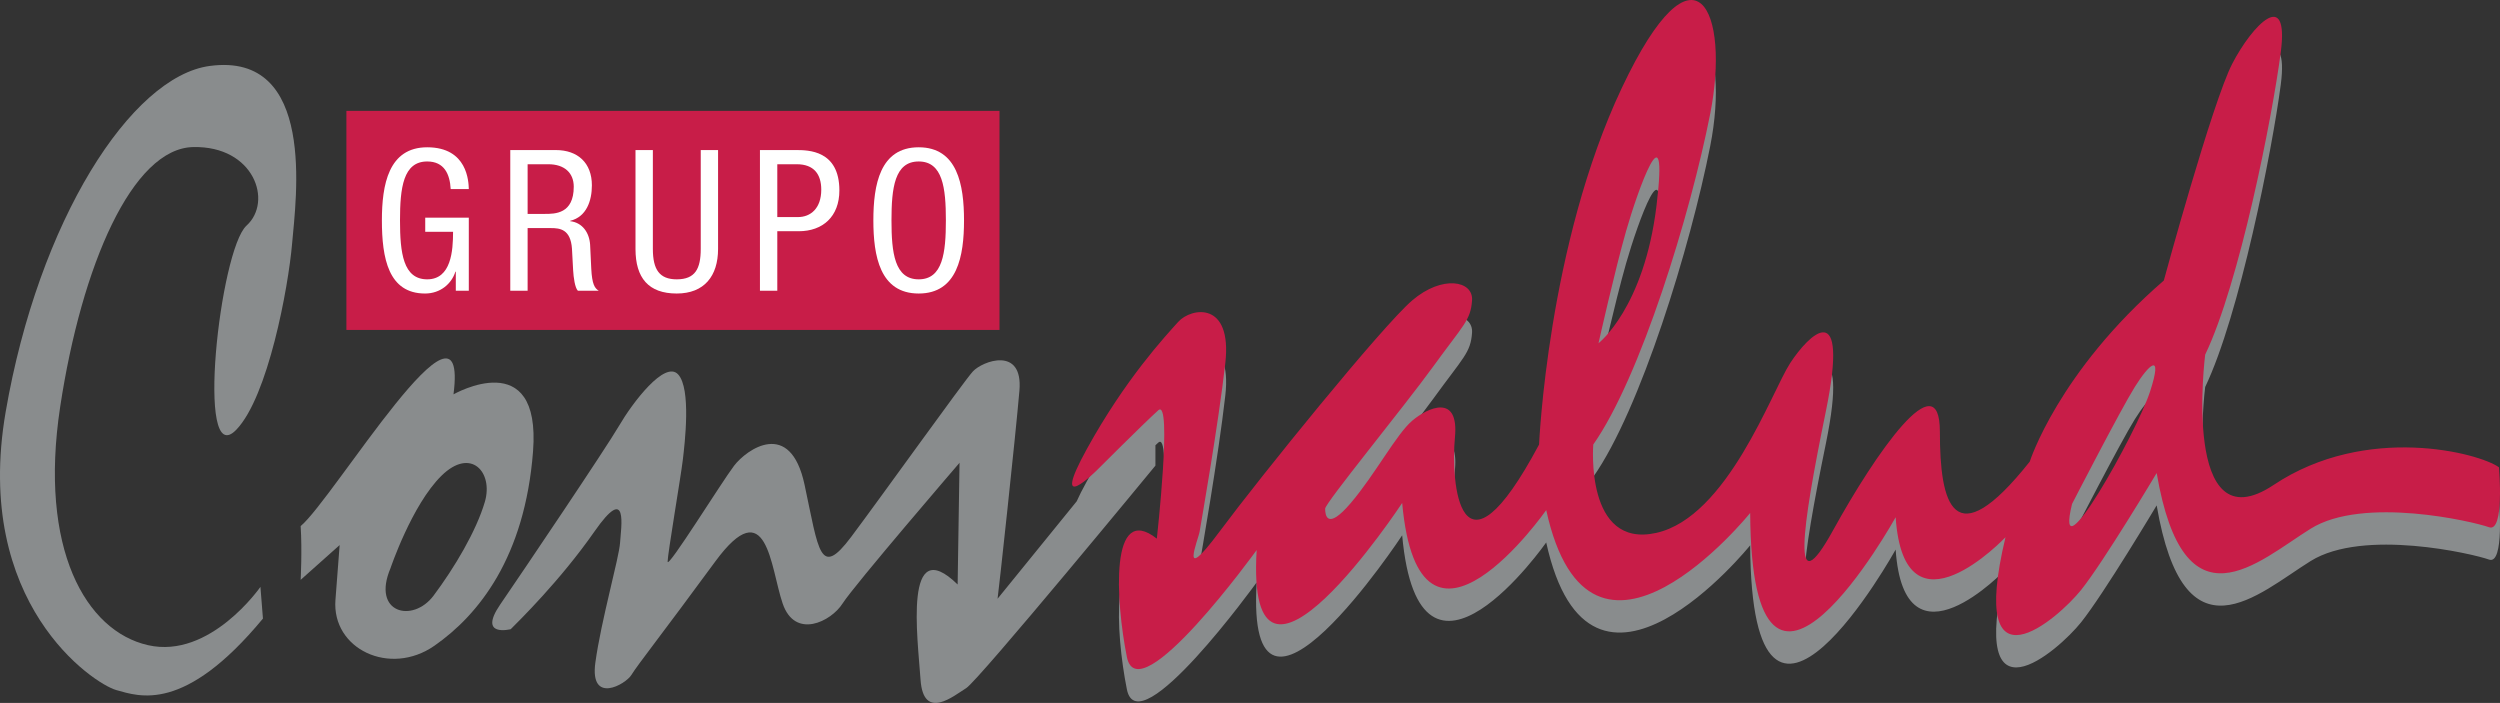
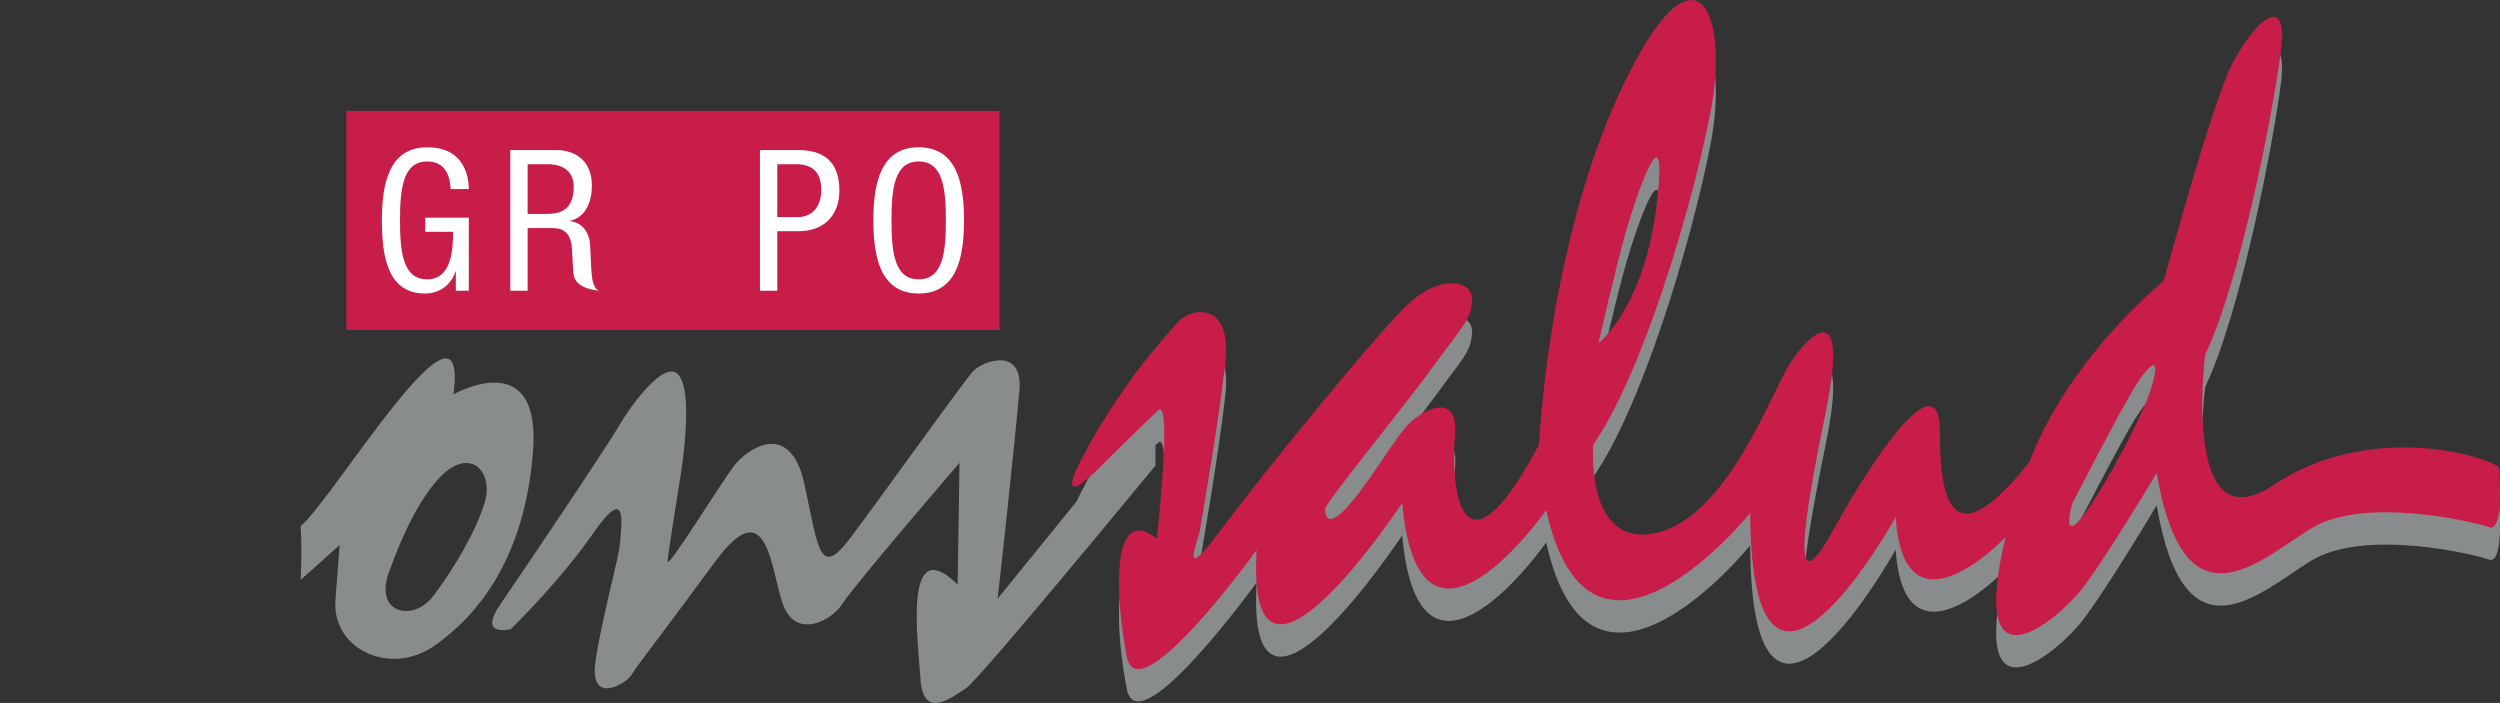
<svg xmlns="http://www.w3.org/2000/svg" width="469.55pt" height="132.02pt" viewBox="0 0 469.55 132.02" version="1.1">
  <rect x="0" y="0" width="469.55" height="132.02" fill="#333333" stroke="none" />
  <defs>
    <clipPath id="clip1">
      <path d="M 92 6 L 469.551 6 L 469.551 132.02 L 92 132.02 Z M 92 6 " />
    </clipPath>
    <clipPath id="clip2">
      <path d="M 201 0 L 469.551 0 L 469.551 126 L 201 126 Z M 201 0 " />
    </clipPath>
  </defs>
  <g id="surface1">
    <path style=" stroke:none;fill-rule:nonzero;fill:rgb(78.4%,11.4%,28.2%);fill-opacity:1;" d="M 187.727 61.969 L 65.062 61.969 L 65.062 20.824 L 187.727 20.824 L 187.727 61.969 " />
    <g clip-path="url(#clip1)" clip-rule="nonzero">
      <path style=" stroke:none;fill-rule:nonzero;fill:rgb(53.699%,54.9%,55.299%);fill-opacity:1;" d="M 403.812 79.648 C 401.316 87.324 385.598 115.367 389.172 100.727 C 389.172 100.727 398.277 83.039 400.957 78.754 C 403.637 74.469 406.312 71.969 403.812 79.648 Z M 305.414 49.465 C 307.555 41.969 313.449 25.359 311.133 44.645 C 308.805 63.934 300.23 70.543 300.23 70.543 C 300.23 70.543 303.27 56.969 305.414 49.465 Z M 469.359 93.848 C 465.711 91.168 444.445 85.543 427.035 97.16 C 409.621 108.77 414.176 72.684 414.176 72.684 C 420.605 59.289 426.766 28.215 428.375 15.895 C 429.98 3.57 423.016 10.805 419.266 18.035 C 415.516 25.27 406.406 58.762 406.406 58.762 C 386.582 75.914 381.227 92.777 381.227 92.777 C 366.762 110.992 364.348 100.543 364.348 87.148 C 364.348 73.758 352.293 91.168 344.309 105.633 C 336.328 120.102 338.363 105.633 342.918 83.398 C 347.473 61.164 339.703 68.934 336.219 74.293 C 332.738 79.648 324.434 103.223 311.039 106.172 C 297.645 109.117 299.25 89.562 299.25 89.562 C 308.094 76.973 317.469 46.434 321.219 27.41 C 324.969 8.391 318.539 -6.879 304.609 22.59 C 290.68 52.059 289.07 89.562 289.07 89.562 C 274.07 117.691 272.465 96.527 273.266 88.223 C 274.07 79.918 268.176 82.598 265.23 85.098 C 262.281 87.605 258.266 95.188 253.711 100.543 C 249.156 105.902 248.891 102.688 248.891 101.617 C 248.891 100.543 263.621 82.598 269.246 74.828 C 274.875 67.059 276.215 66.254 276.48 62.504 C 276.75 58.754 270.855 57.684 265.23 62.504 C 259.605 67.328 236.832 95.453 229.066 105.902 C 221.297 116.352 225.047 107.512 225.316 105.902 C 225.582 104.297 228.797 86.078 230.137 74.293 C 231.477 62.504 223.707 63.844 221.297 66.523 C 218.887 69.203 211.383 77.238 204.152 90.363 C 203.281 91.938 202.66 93.172 202.223 94.16 C 194.785 103.344 187.363 112.457 187.363 112.457 C 187.543 111.387 190.758 81.742 191.469 73.348 C 192.18 64.949 184.504 67.812 182.719 69.77 C 180.934 71.738 165.75 92.992 159.859 100.852 C 153.965 108.707 153.789 103.527 151.109 91.027 C 148.43 78.523 140.215 84.422 137.891 87.453 C 135.57 90.492 125.391 106.918 125.391 105.492 C 125.391 104.066 127.891 89.418 128.246 86.379 C 128.605 83.348 129.855 72.984 127.355 70.309 C 124.855 67.629 118.781 75.664 116.285 79.949 C 113.781 84.238 98.242 107.281 93.957 113.527 C 89.672 119.777 95.926 118.172 95.926 118.172 C 97.352 116.738 105.207 109.066 111.637 99.848 C 118.066 90.625 116.641 99.062 116.461 101.922 C 116.281 104.781 112.891 116.566 111.816 124.48 C 110.746 132.391 117.531 128.531 118.602 126.75 C 119.676 124.965 124.496 118.887 134.32 105.492 C 144.145 92.098 144.68 106.562 147 113.352 C 149.316 120.141 156.105 116.742 158.25 113.352 C 160.395 109.961 180.219 86.922 180.219 86.922 L 179.863 109.777 C 169.664 99.836 172.359 119.781 172.895 127.641 C 173.434 135.496 179.145 130.676 181.469 129.246 C 183.793 127.82 217.012 87.453 217.012 87.453 L 217.012 83.629 C 217.184 83.469 217.402 83.262 217.547 83.133 C 220.227 80.723 217.277 107.242 217.277 107.242 C 208.438 100.277 209.508 118.762 211.652 129.477 C 213.797 140.191 236.027 109.387 236.027 109.387 C 233.887 145.281 263.355 100.543 263.355 100.543 C 266.57 135.906 290.41 101.883 290.41 101.883 C 298.715 139.656 328.719 102.422 328.719 102.422 C 328.988 151.98 356.043 103.223 356.043 103.223 C 357.652 127.066 376.672 106.973 376.672 106.973 C 369.438 137.246 386.582 122.242 390.867 116.887 C 395.156 111.527 405.066 94.918 405.066 94.918 C 410.207 124.984 424.09 111.527 434 105.367 C 443.91 99.207 464.539 104.027 467.484 105.098 C 470.434 106.172 469.359 93.848 469.359 93.848 " />
    </g>
-     <path style=" stroke:none;fill-rule:nonzero;fill:rgb(53.699%,54.9%,55.299%);fill-opacity:1;" d="M 39.391 12.387 C 24.625 14.371 7.254 41.43 1.062 77.371 C -5.129 113.32 17.57 128.426 21.855 129.613 C 26.145 130.805 34.629 134.012 49.387 116.18 L 48.914 110.227 C 48.914 110.227 39.477 123.836 27.797 121.176 C 16.109 118.52 7.254 103.086 11.301 76.422 C 15.348 49.758 24.867 27.855 36.293 27.621 C 47.723 27.379 51.297 37.859 46.297 42.379 C 41.297 46.902 36.613 88.805 44.391 80.703 C 50.34 74.516 54.152 54.043 54.867 45.711 C 55.582 37.383 59.484 9.68 39.391 12.387 " />
    <path style=" stroke:none;fill-rule:nonzero;fill:rgb(53.699%,54.9%,55.299%);fill-opacity:1;" d="M 91.07 94.242 C 89.449 99.773 85.336 106.66 81.434 111.871 C 77.535 117.082 69.746 115.195 73.348 106.711 C 73.348 106.711 77.348 94.844 82.898 89.371 C 88.449 83.902 92.684 88.707 91.07 94.242 Z M 85.176 74.066 C 88.145 51.102 62.609 93.707 56.469 98.812 C 56.766 103.371 56.469 108.906 56.469 108.906 L 63.793 102.375 C 63.793 102.375 63.711 103.461 63.004 112.672 C 62.297 121.879 73.207 127.121 81.594 121.281 C 89.914 115.48 98.586 104.656 100.117 84.77 C 101.668 64.641 85.176 74.066 85.176 74.066 " />
    <g clip-path="url(#clip2)" clip-rule="nonzero">
      <path style=" stroke:none;fill-rule:nonzero;fill:rgb(78.4%,11.4%,28.2%);fill-opacity:1;" d="M 403.812 73.578 C 401.316 81.254 385.598 109.293 389.172 94.648 C 389.172 94.648 398.277 76.965 400.957 72.68 C 403.637 68.395 406.312 65.895 403.812 73.578 Z M 305.414 43.395 C 307.555 35.891 313.449 19.285 311.133 38.57 C 308.805 57.859 300.23 64.469 300.23 64.469 C 300.23 64.469 303.27 50.895 305.414 43.395 Z M 469.359 87.773 C 465.711 85.094 444.445 79.469 427.035 91.082 C 409.621 102.695 414.176 66.613 414.176 66.613 C 420.605 53.219 426.766 22.141 428.375 9.816 C 429.98 -2.508 423.016 4.727 419.266 11.961 C 415.516 19.191 406.406 52.691 406.406 52.691 C 386.582 69.844 381.227 86.703 381.227 86.703 C 366.762 104.918 364.348 94.469 364.348 81.078 C 364.348 67.684 352.293 85.094 344.309 99.562 C 336.328 114.027 338.363 99.562 342.918 77.328 C 347.473 55.094 339.703 62.859 336.219 68.219 C 332.738 73.578 324.434 97.148 311.039 100.098 C 297.645 103.043 299.25 83.488 299.25 83.488 C 308.094 70.898 317.469 40.359 321.219 21.336 C 324.969 2.316 318.539 -12.953 304.609 16.516 C 290.68 45.984 289.07 83.488 289.07 83.488 C 274.07 111.617 272.465 90.453 273.266 82.148 C 274.07 73.844 268.176 76.523 265.23 79.027 C 262.281 81.535 258.266 89.113 253.711 94.469 C 249.156 99.828 248.891 96.613 248.891 95.539 C 248.891 94.469 263.621 76.523 269.246 68.754 C 274.875 60.984 276.215 60.184 276.48 56.434 C 276.75 52.68 270.855 51.609 265.23 56.434 C 259.605 61.254 236.832 89.383 229.066 99.828 C 221.297 110.277 225.047 101.438 225.316 99.828 C 225.582 98.223 228.797 80.004 230.137 68.219 C 231.477 56.434 223.707 57.77 221.297 60.449 C 218.887 63.129 211.383 71.164 204.152 84.293 C 196.918 97.418 206.027 88.309 206.027 88.309 C 206.027 88.309 214.867 79.469 217.547 77.059 C 220.227 74.648 217.277 101.168 217.277 101.168 C 208.438 94.203 209.508 112.688 211.652 123.402 C 213.797 134.117 236.027 103.312 236.027 103.312 C 233.887 139.211 263.355 94.469 263.355 94.469 C 266.57 129.832 290.41 95.809 290.41 95.809 C 298.715 133.586 328.719 96.344 328.719 96.344 C 328.988 145.906 356.043 97.148 356.043 97.148 C 357.652 120.992 376.672 100.902 376.672 100.902 C 369.438 131.172 386.582 116.172 390.867 110.812 C 395.156 105.457 405.066 88.844 405.066 88.844 C 410.207 118.914 424.09 105.457 434 99.293 C 443.91 93.129 464.539 97.953 467.484 99.023 C 470.434 100.098 469.359 87.773 469.359 87.773 " />
    </g>
    <path style=" stroke:none;fill-rule:nonzero;fill:rgb(100%,100%,100%);fill-opacity:1;" d="M 84.648 35.512 C 84.496 32.734 83.461 30.328 80.238 30.328 C 75.723 30.328 75.129 35.289 75.129 41.398 C 75.129 47.504 75.723 52.465 80.238 52.465 C 84.758 52.465 85.094 47.059 85.094 43.543 L 79.867 43.543 L 79.867 40.879 L 88.051 40.879 L 88.051 54.609 L 85.609 54.609 L 85.609 51.02 L 85.535 51.02 C 84.832 53.281 82.723 55.129 79.836 55.129 C 72.949 55.129 71.727 48.504 71.727 41.398 C 71.727 34.734 72.949 27.664 80.238 27.664 C 87.828 27.664 88.012 34.145 88.051 35.512 L 84.648 35.512 " />
-     <path style=" stroke:none;fill-rule:nonzero;fill:rgb(100%,100%,100%);fill-opacity:1;" d="M 99.098 40.176 L 102.32 40.176 C 104.246 40.176 107.762 40.176 107.762 35.066 C 107.762 32.477 106.02 30.848 102.984 30.848 L 99.098 30.848 Z M 95.84 28.184 L 104.391 28.184 C 108.539 28.184 111.168 30.621 111.168 34.809 C 111.168 37.695 110.164 40.73 107.094 41.473 L 107.094 41.543 C 109.387 41.801 110.684 43.691 110.836 45.949 L 111.051 50.469 C 111.203 53.391 111.684 54.129 112.461 54.609 L 108.539 54.609 C 107.98 54.059 107.723 52.094 107.648 50.797 L 107.426 46.691 C 107.168 43.062 105.168 42.84 103.5 42.84 L 99.098 42.84 L 99.098 54.609 L 95.84 54.609 L 95.84 28.184 " />
-     <path style=" stroke:none;fill-rule:nonzero;fill:rgb(100%,100%,100%);fill-opacity:1;" d="M 119.359 28.184 L 122.621 28.184 L 122.621 46.762 C 122.621 50.652 123.875 52.465 127.102 52.465 C 130.578 52.465 131.613 50.469 131.613 46.762 L 131.613 28.184 L 134.867 28.184 L 134.867 46.762 C 134.867 51.836 132.281 55.129 127.102 55.129 C 121.805 55.129 119.359 52.203 119.359 46.762 L 119.359 28.184 " />
+     <path style=" stroke:none;fill-rule:nonzero;fill:rgb(100%,100%,100%);fill-opacity:1;" d="M 99.098 40.176 L 102.32 40.176 C 104.246 40.176 107.762 40.176 107.762 35.066 C 107.762 32.477 106.02 30.848 102.984 30.848 L 99.098 30.848 Z M 95.84 28.184 L 104.391 28.184 C 108.539 28.184 111.168 30.621 111.168 34.809 C 111.168 37.695 110.164 40.73 107.094 41.473 L 107.094 41.543 C 109.387 41.801 110.684 43.691 110.836 45.949 L 111.051 50.469 C 111.203 53.391 111.684 54.129 112.461 54.609 C 107.98 54.059 107.723 52.094 107.648 50.797 L 107.426 46.691 C 107.168 43.062 105.168 42.84 103.5 42.84 L 99.098 42.84 L 99.098 54.609 L 95.84 54.609 L 95.84 28.184 " />
    <path style=" stroke:none;fill-rule:nonzero;fill:rgb(100%,100%,100%);fill-opacity:1;" d="M 145.992 40.77 L 149.879 40.77 C 152.246 40.77 154.25 39.141 154.25 35.621 C 154.25 32.734 152.875 30.848 149.652 30.848 L 145.992 30.848 Z M 142.734 28.184 L 149.469 28.184 C 151.766 28.184 157.652 28.184 157.652 35.77 C 157.652 40.695 154.508 43.43 150.023 43.43 L 145.992 43.43 L 145.992 54.609 L 142.734 54.609 L 142.734 28.184 " />
    <path style=" stroke:none;fill-rule:nonzero;fill:rgb(100%,100%,100%);fill-opacity:1;" d="M 167.438 41.398 C 167.438 47.504 168.027 52.465 172.551 52.465 C 177.062 52.465 177.656 47.504 177.656 41.398 C 177.656 35.289 177.062 30.328 172.551 30.328 C 168.027 30.328 167.438 35.289 167.438 41.398 Z M 181.062 41.398 C 181.062 48.059 179.84 55.129 172.551 55.129 C 165.258 55.129 164.035 48.059 164.035 41.398 C 164.035 34.734 165.258 27.664 172.551 27.664 C 179.84 27.664 181.062 34.734 181.062 41.398 " />
  </g>
</svg>